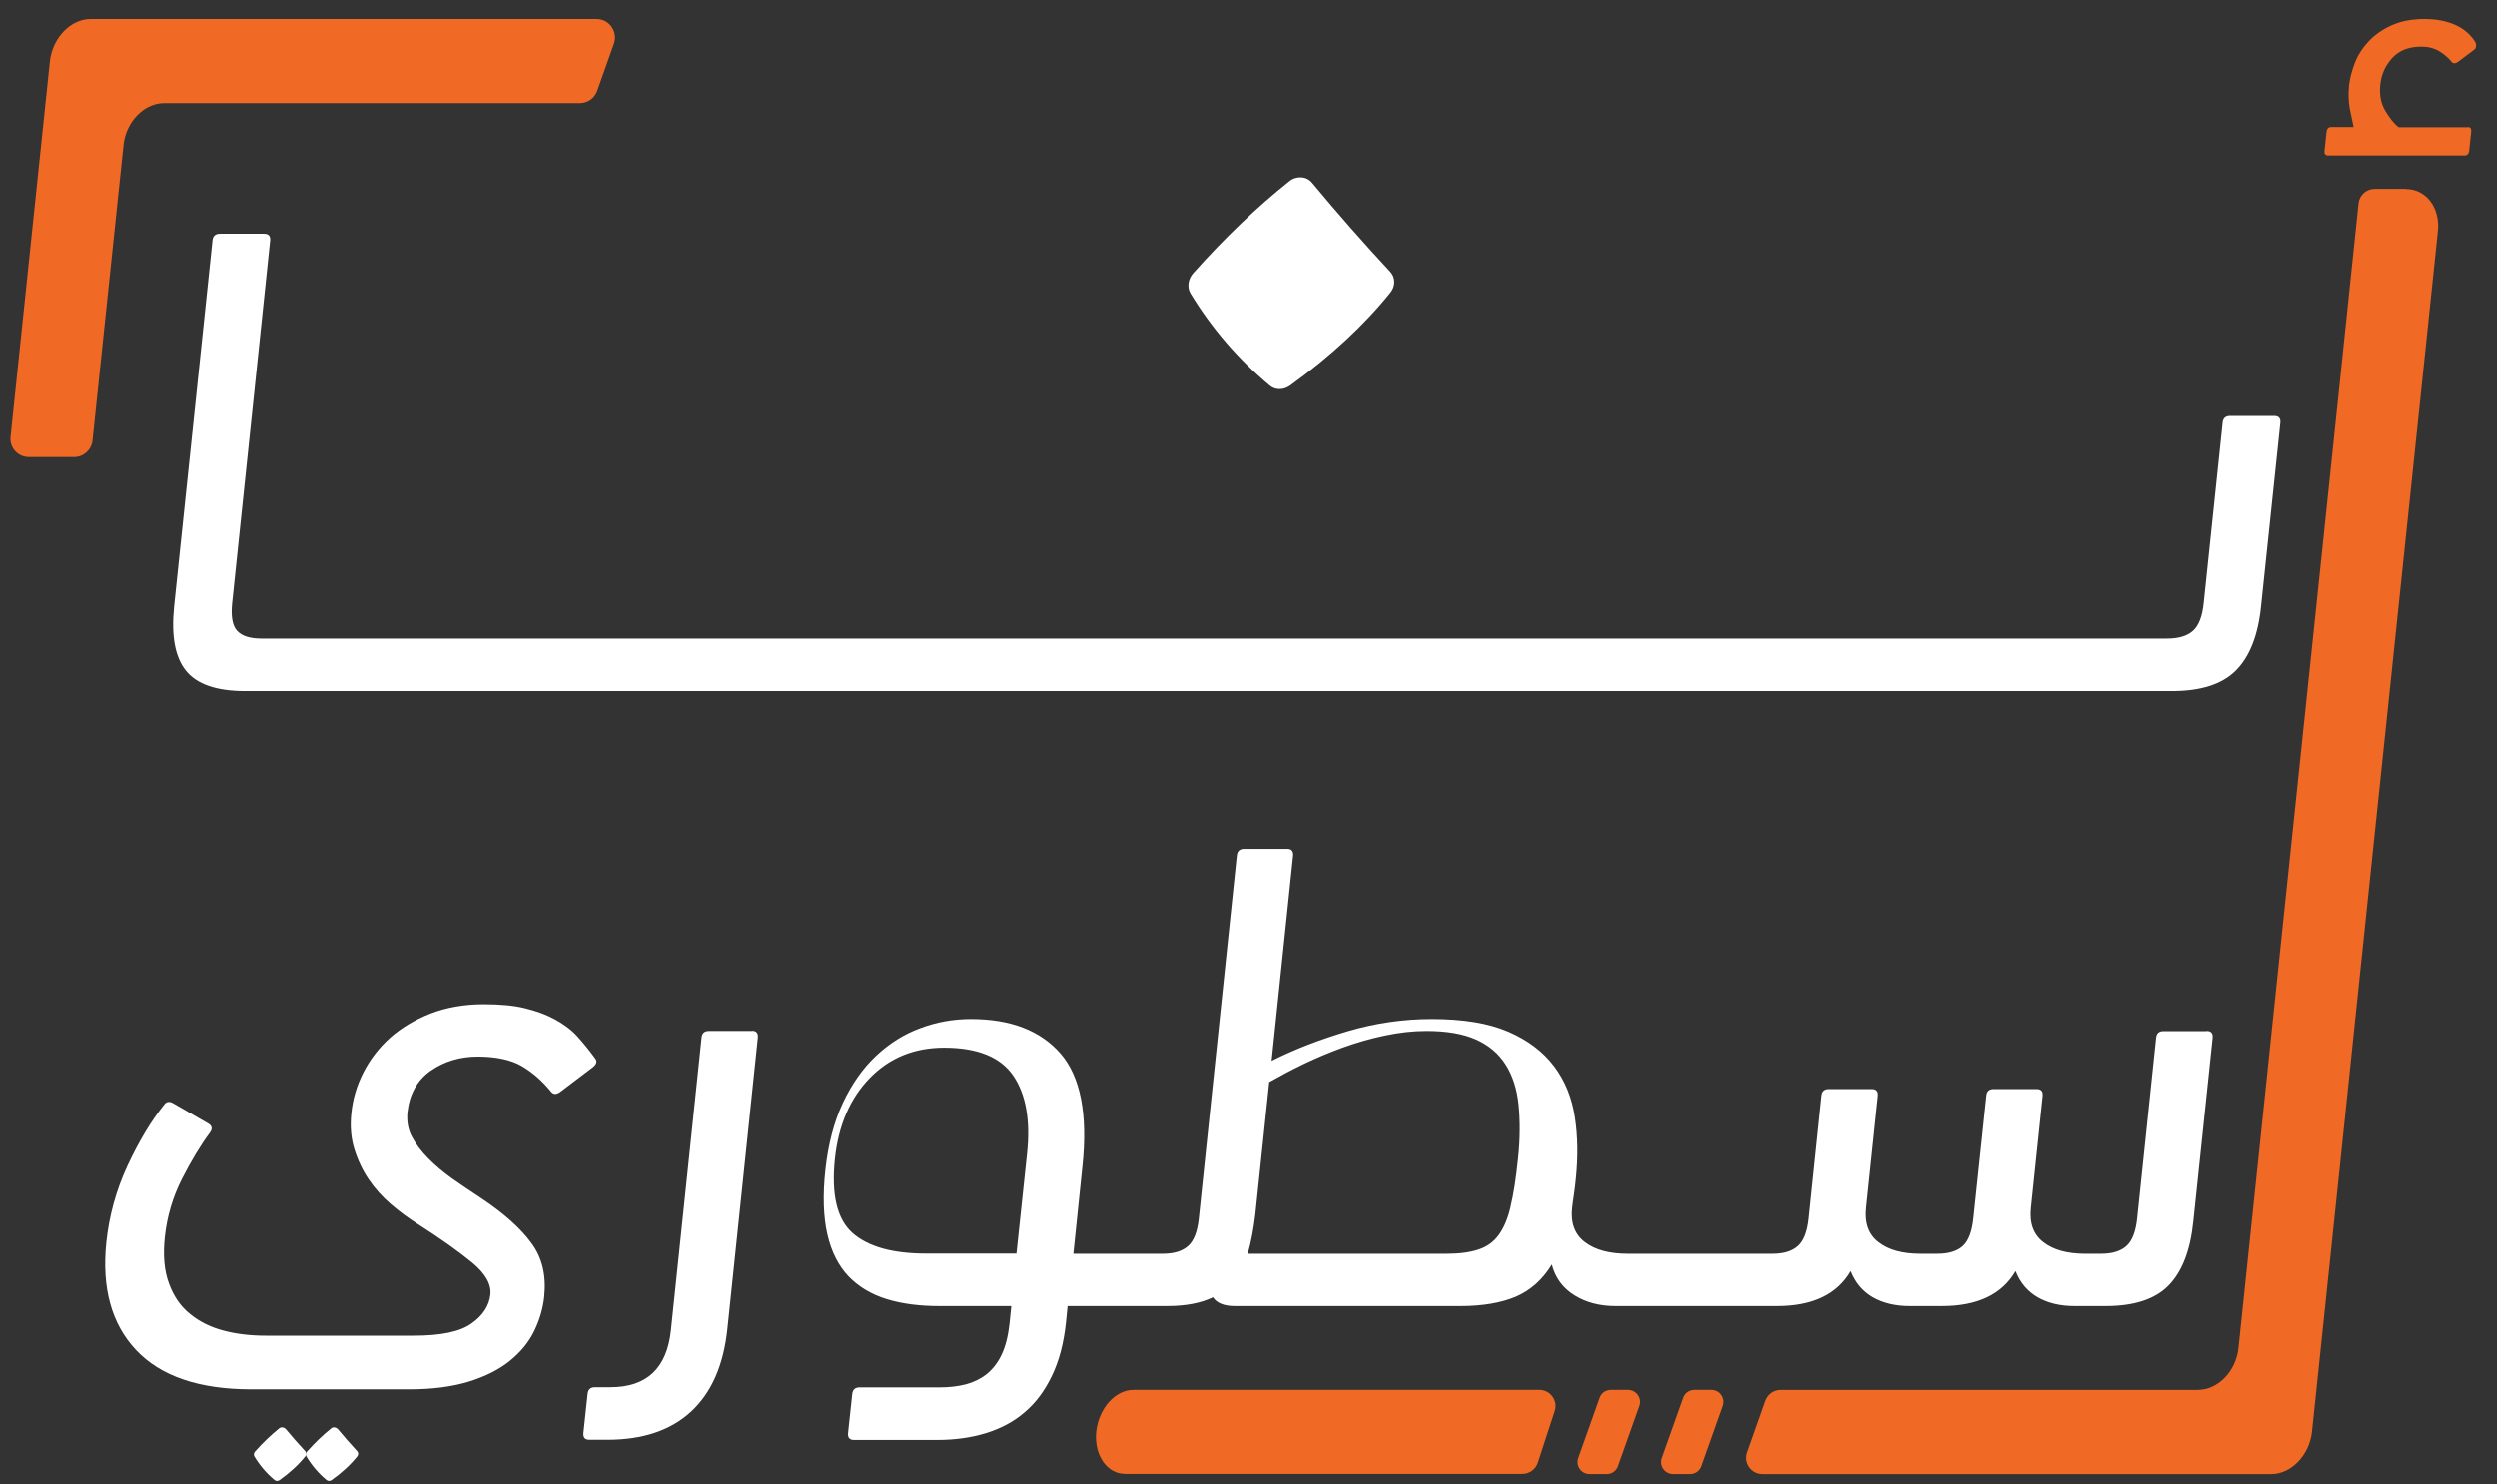
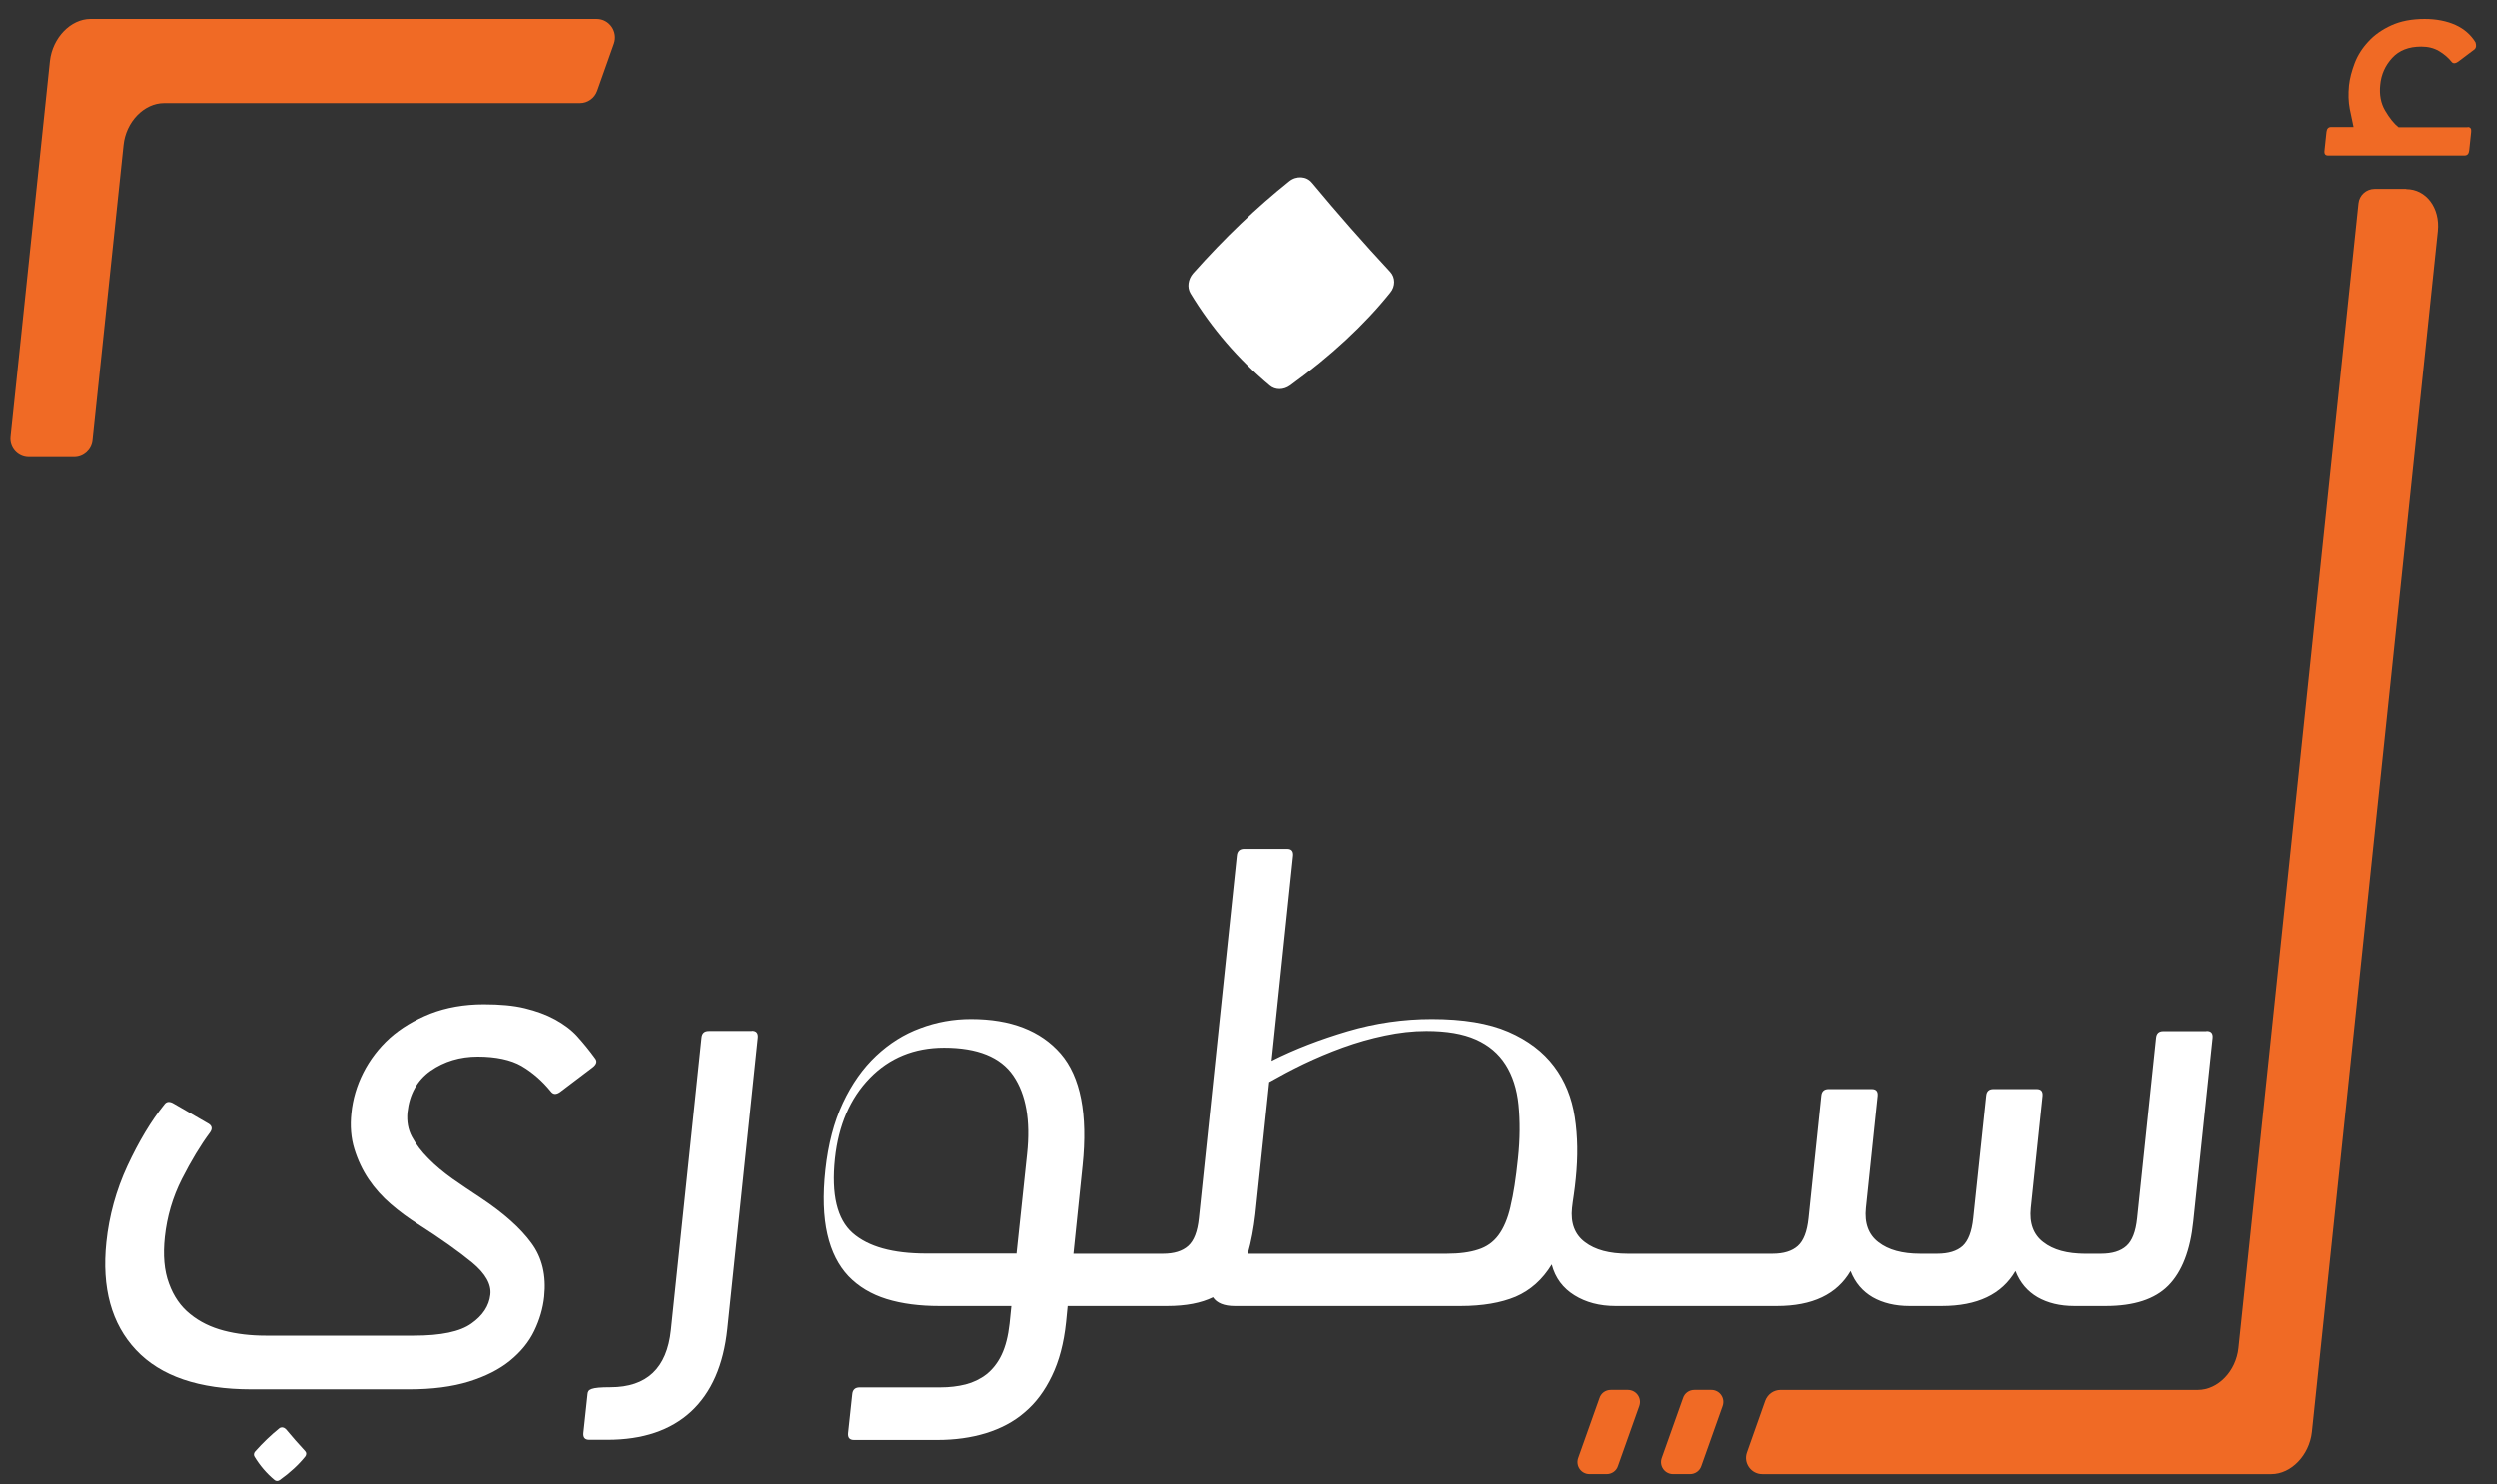
<svg xmlns="http://www.w3.org/2000/svg" width="111" height="66" viewBox="0 0 111 66" fill="none">
  <rect x="0" y="0" width="111" height="66" fill="#333333" stroke="none" />
-   <path d="M43.172 30.726C43.172 30.726 43.181 30.726 43.19 30.726C43.198 30.726 43.198 30.726 43.207 30.726H46.558C46.558 30.726 46.567 30.726 46.575 30.726C46.575 30.726 46.584 30.726 46.593 30.726H49.944C49.944 30.726 49.953 30.726 49.961 30.726C49.97 30.726 49.97 30.726 49.979 30.726H53.33C53.33 30.726 53.339 30.726 53.347 30.726C53.356 30.726 53.347 30.726 53.365 30.726H56.715C56.715 30.726 56.724 30.726 56.733 30.726C56.733 30.726 56.742 30.726 56.751 30.726H60.102C60.102 30.726 60.11 30.726 60.119 30.726C60.128 30.726 60.128 30.726 60.137 30.726H63.487C63.487 30.726 63.496 30.726 63.505 30.726C63.514 30.726 63.514 30.726 63.523 30.726H66.873C66.873 30.726 66.882 30.726 66.891 30.726C66.891 30.726 66.9 30.726 66.909 30.726H70.259C70.259 30.726 70.268 30.726 70.277 30.726C70.277 30.726 70.286 30.726 70.295 30.726H73.645C73.645 30.726 73.654 30.726 73.663 30.726C73.672 30.726 73.672 30.726 73.68 30.726H77.031C77.031 30.726 77.04 30.726 77.049 30.726C77.058 30.726 77.058 30.726 77.066 30.726H80.417C80.417 30.726 80.426 30.726 80.435 30.726C80.435 30.726 80.444 30.726 80.452 30.726H83.803C83.803 30.726 83.812 30.726 83.821 30.726C83.829 30.726 83.821 30.726 83.838 30.726H87.189C87.189 30.726 87.198 30.726 87.207 30.726C87.215 30.726 87.215 30.726 87.224 30.726H90.575C90.575 30.726 90.584 30.726 90.593 30.726C90.593 30.726 90.593 30.726 90.61 30.726H93.961C93.961 30.726 94.031 30.726 94.067 30.726C94.102 30.726 94.138 30.726 94.182 30.726H96.56C97.842 30.726 98.788 30.425 99.398 29.815C100.008 29.205 100.388 28.258 100.52 26.958L101.378 18.794C101.396 18.599 101.307 18.493 101.104 18.493H99.15C98.947 18.493 98.832 18.59 98.814 18.794L97.974 26.808C97.912 27.409 97.753 27.816 97.497 28.046C97.24 28.276 96.86 28.391 96.348 28.391H94.429C94.429 28.391 94.359 28.391 94.323 28.391C94.288 28.391 94.252 28.391 94.217 28.391H90.867C90.867 28.391 90.858 28.391 90.849 28.391C90.849 28.391 90.84 28.391 90.831 28.391H87.481C87.481 28.391 87.472 28.391 87.463 28.391C87.454 28.391 87.454 28.391 87.445 28.391H84.095C84.095 28.391 84.086 28.391 84.077 28.391C84.068 28.391 84.068 28.391 84.059 28.391H80.709C80.709 28.391 80.7 28.391 80.691 28.391C80.691 28.391 80.682 28.391 80.673 28.391H77.323C77.323 28.391 77.314 28.391 77.305 28.391C77.296 28.391 77.296 28.391 77.287 28.391H73.937C73.937 28.391 73.928 28.391 73.919 28.391C73.91 28.391 73.91 28.391 73.901 28.391H70.551C70.551 28.391 70.542 28.391 70.533 28.391C70.533 28.391 70.525 28.391 70.516 28.391H67.165C67.165 28.391 67.156 28.391 67.147 28.391C67.138 28.391 67.138 28.391 67.13 28.391H63.779C63.779 28.391 63.77 28.391 63.761 28.391C63.753 28.391 63.753 28.391 63.744 28.391H60.393C60.393 28.391 60.384 28.391 60.376 28.391C60.376 28.391 60.367 28.391 60.358 28.391H57.007C57.007 28.391 56.998 28.391 56.99 28.391C56.981 28.391 56.981 28.391 56.972 28.391H53.621C53.621 28.391 53.612 28.391 53.604 28.391C53.595 28.391 53.595 28.391 53.586 28.391H50.235C50.235 28.391 50.227 28.391 50.218 28.391C50.218 28.391 50.209 28.391 50.2 28.391H46.849C46.849 28.391 46.841 28.391 46.832 28.391C46.832 28.391 46.823 28.391 46.814 28.391H43.464C43.464 28.391 43.455 28.391 43.446 28.391C43.437 28.391 43.437 28.391 43.428 28.391H40.078C40.078 28.391 40.069 28.391 40.06 28.391C40.06 28.391 40.051 28.391 40.042 28.391H36.692C36.692 28.391 36.683 28.391 36.674 28.391C36.674 28.391 36.674 28.391 36.656 28.391H33.306C33.306 28.391 33.297 28.391 33.288 28.391C33.279 28.391 33.279 28.391 33.27 28.391H29.92C29.92 28.391 29.911 28.391 29.902 28.391C29.893 28.391 29.893 28.391 29.884 28.391H26.534C26.534 28.391 26.525 28.391 26.516 28.391C26.516 28.391 26.507 28.391 26.499 28.391H23.148C23.148 28.391 23.139 28.391 23.13 28.391C23.122 28.391 23.13 28.391 23.113 28.391H19.762C19.762 28.391 19.753 28.391 19.744 28.391C19.736 28.391 19.736 28.391 19.727 28.391H16.376C16.376 28.391 16.367 28.391 16.358 28.391C16.358 28.391 16.35 28.391 16.341 28.391H12.99C12.99 28.391 12.981 28.391 12.973 28.391C12.973 28.391 12.973 28.391 12.964 28.391H11.62C11.107 28.391 10.754 28.276 10.541 28.046C10.329 27.816 10.259 27.4 10.32 26.808L12.009 10.691C12.027 10.488 11.938 10.391 11.735 10.391H9.781C9.578 10.391 9.463 10.488 9.445 10.691L7.739 26.958C7.606 28.249 7.774 29.205 8.261 29.815C8.747 30.425 9.631 30.726 10.904 30.726H12.698C12.698 30.726 12.707 30.726 12.716 30.726C12.716 30.726 12.716 30.726 12.725 30.726H16.076C16.076 30.726 16.084 30.726 16.093 30.726C16.102 30.726 16.102 30.726 16.111 30.726H19.462C19.462 30.726 19.47 30.726 19.479 30.726C19.488 30.726 19.488 30.726 19.497 30.726H22.848C22.848 30.726 22.856 30.726 22.865 30.726C22.865 30.726 22.865 30.726 22.874 30.726H26.225C26.225 30.726 26.233 30.726 26.242 30.726C26.242 30.726 26.251 30.726 26.26 30.726H29.61C29.61 30.726 29.619 30.726 29.628 30.726C29.637 30.726 29.628 30.726 29.646 30.726H32.996C32.996 30.726 33.005 30.726 33.014 30.726C33.014 30.726 33.023 30.726 33.032 30.726H36.382C36.382 30.726 36.391 30.726 36.4 30.726C36.4 30.726 36.4 30.726 36.418 30.726H39.768C39.768 30.726 39.777 30.726 39.786 30.726C39.795 30.726 39.795 30.726 39.804 30.726H43.154H43.172Z" fill="white" />
  <path d="M109.704 5.656H106.628C106.425 5.496 106.23 5.249 106.036 4.921C105.841 4.594 105.77 4.205 105.815 3.772C105.859 3.312 106.036 2.914 106.345 2.577C106.654 2.241 107.079 2.073 107.636 2.073C107.936 2.073 108.193 2.135 108.423 2.268C108.644 2.401 108.838 2.56 108.997 2.763C109.068 2.843 109.183 2.825 109.333 2.701L110.014 2.188C110.076 2.126 110.093 2.029 110.049 1.887C109.846 1.551 109.545 1.286 109.156 1.109C108.758 0.932 108.299 0.844 107.786 0.844C107.211 0.844 106.716 0.941 106.31 1.127C105.903 1.313 105.558 1.551 105.293 1.843C105.019 2.135 104.816 2.454 104.683 2.799C104.55 3.152 104.462 3.48 104.427 3.798C104.391 4.178 104.4 4.523 104.462 4.842L104.63 5.647H103.631C103.516 5.647 103.445 5.718 103.428 5.859L103.339 6.699C103.322 6.841 103.375 6.912 103.498 6.912H109.563C109.678 6.912 109.749 6.841 109.766 6.699L109.855 5.859C109.872 5.718 109.819 5.647 109.696 5.647" fill="#F06A25" />
  <path d="M25.671 46.081C25.397 45.781 25.061 45.533 24.672 45.321C24.283 45.108 23.841 44.949 23.337 44.825C22.833 44.702 22.223 44.648 21.507 44.648C20.631 44.648 19.836 44.79 19.129 45.064C18.421 45.347 17.82 45.71 17.325 46.152C16.83 46.603 16.441 47.116 16.149 47.691C15.858 48.266 15.681 48.868 15.619 49.487C15.557 50.062 15.601 50.601 15.752 51.088C15.902 51.574 16.114 52.025 16.388 52.432C16.662 52.839 16.998 53.211 17.378 53.538C17.758 53.865 18.156 54.157 18.572 54.422C19.597 55.077 20.402 55.652 20.994 56.139C21.578 56.625 21.852 57.103 21.799 57.563C21.745 58.058 21.463 58.491 20.959 58.845C20.455 59.208 19.606 59.385 18.404 59.385H11.8C11.146 59.385 10.527 59.314 9.952 59.164C9.378 59.013 8.882 58.774 8.458 58.429C8.034 58.093 7.716 57.633 7.512 57.067C7.3 56.501 7.238 55.811 7.327 54.989C7.424 54.095 7.671 53.237 8.087 52.415C8.502 51.601 8.918 50.911 9.333 50.354C9.448 50.194 9.431 50.062 9.28 49.965L7.733 49.071C7.548 48.956 7.406 48.965 7.309 49.098C6.717 49.832 6.168 50.752 5.665 51.831C5.161 52.919 4.851 54.051 4.727 55.227C4.515 57.262 4.957 58.863 6.045 60.022C7.141 61.189 8.847 61.773 11.181 61.773H18.174C19.208 61.773 20.101 61.658 20.844 61.428C21.586 61.198 22.196 60.888 22.674 60.499C23.151 60.11 23.514 59.668 23.752 59.172C23.991 58.677 24.141 58.164 24.194 57.651C24.291 56.713 24.106 55.917 23.62 55.263C23.142 54.608 22.391 53.936 21.365 53.255C20.932 52.972 20.517 52.689 20.11 52.406C19.703 52.114 19.341 51.813 19.04 51.504C18.731 51.194 18.492 50.876 18.315 50.548C18.139 50.221 18.077 49.858 18.112 49.46C18.2 48.647 18.545 48.027 19.146 47.603C19.747 47.187 20.446 46.975 21.241 46.975C22.037 46.975 22.709 47.116 23.186 47.391C23.664 47.673 24.097 48.045 24.486 48.523C24.592 48.664 24.725 48.673 24.901 48.549L26.325 47.47C26.519 47.329 26.564 47.187 26.457 47.054C26.201 46.701 25.927 46.364 25.653 46.064" fill="white" />
-   <path d="M33.424 45.837H31.514C31.311 45.837 31.205 45.934 31.187 46.138L29.826 59.14C29.649 60.83 28.756 61.679 27.138 61.679H26.449C26.254 61.679 26.139 61.776 26.122 61.98L25.936 63.713C25.918 63.917 26.006 64.014 26.201 64.014H27.006C28.579 64.014 29.817 63.598 30.727 62.758C31.629 61.918 32.168 60.697 32.336 59.078L33.689 46.129C33.707 45.925 33.618 45.828 33.424 45.828" fill="white" />
+   <path d="M33.424 45.837H31.514C31.311 45.837 31.205 45.934 31.187 46.138L29.826 59.14C29.649 60.83 28.756 61.679 27.138 61.679C26.254 61.679 26.139 61.776 26.122 61.98L25.936 63.713C25.918 63.917 26.006 64.014 26.201 64.014H27.006C28.579 64.014 29.817 63.598 30.727 62.758C31.629 61.918 32.168 60.697 32.336 59.078L33.689 46.129C33.707 45.925 33.618 45.828 33.424 45.828" fill="white" />
  <path d="M98.097 45.844H96.187C95.984 45.844 95.878 45.942 95.86 46.145L95.02 54.159C94.958 54.761 94.799 55.167 94.543 55.397C94.287 55.627 93.915 55.742 93.42 55.742H92.669C91.873 55.742 91.254 55.574 90.812 55.229C90.37 54.893 90.184 54.38 90.255 53.708L90.777 48.719C90.794 48.516 90.706 48.419 90.512 48.419H88.602C88.399 48.419 88.293 48.516 88.275 48.719L87.7 54.159C87.638 54.761 87.479 55.167 87.232 55.397C86.975 55.627 86.604 55.742 86.1 55.742H85.349C84.553 55.742 83.934 55.574 83.492 55.229C83.05 54.893 82.865 54.38 82.935 53.708L83.457 48.719C83.475 48.516 83.386 48.419 83.192 48.419H81.282C81.088 48.419 80.973 48.516 80.955 48.719L80.389 54.159C80.327 54.761 80.168 55.167 79.912 55.397C79.655 55.627 79.284 55.742 78.789 55.742H72.725C72.725 55.742 72.716 55.742 72.707 55.742C72.698 55.742 72.707 55.742 72.689 55.742H72.362C71.549 55.742 70.912 55.574 70.461 55.229C70.01 54.893 69.816 54.38 69.887 53.708C69.904 53.549 69.931 53.354 69.966 53.124C70.002 52.894 70.028 52.647 70.055 52.39C70.152 51.435 70.143 50.524 70.01 49.666C69.878 48.808 69.577 48.056 69.091 47.41C68.605 46.764 67.933 46.251 67.058 45.871C66.183 45.491 65.042 45.305 63.654 45.305C62.399 45.305 61.152 45.482 59.923 45.844C58.694 46.207 57.563 46.641 56.529 47.162L57.483 38.043C57.501 37.84 57.413 37.742 57.218 37.742H55.309C55.114 37.742 54.999 37.84 54.981 38.043L53.293 54.159C53.231 54.761 53.072 55.167 52.816 55.397C52.559 55.627 52.188 55.742 51.693 55.742H49.81C49.81 55.742 49.801 55.742 49.792 55.742C49.792 55.742 49.783 55.742 49.774 55.742H47.715L48.121 51.824C48.36 49.533 48.033 47.87 47.149 46.844C46.256 45.818 44.93 45.305 43.162 45.305C42.384 45.305 41.632 45.438 40.907 45.712C40.182 45.977 39.528 46.393 38.945 46.941C38.361 47.49 37.866 48.188 37.468 49.038C37.071 49.887 36.814 50.877 36.691 52.01C36.567 53.142 36.602 54.106 36.779 54.876C36.956 55.654 37.274 56.273 37.716 56.742C38.167 57.211 38.733 57.547 39.413 57.759C40.103 57.971 40.881 58.069 41.756 58.069H44.956L44.877 58.847C44.815 59.404 44.7 59.864 44.523 60.236C44.346 60.607 44.117 60.89 43.851 61.103C43.577 61.315 43.268 61.465 42.923 61.554C42.578 61.642 42.198 61.686 41.8 61.686H38.211C38.017 61.686 37.902 61.784 37.884 61.987L37.698 63.721C37.681 63.924 37.769 64.022 37.964 64.022H41.668C42.446 64.022 43.162 63.924 43.825 63.721C44.479 63.517 45.062 63.217 45.549 62.792C46.044 62.376 46.442 61.837 46.76 61.173C47.078 60.519 47.29 59.723 47.388 58.785L47.458 58.069H51.879C52.718 58.069 53.399 57.936 53.921 57.679C54.089 57.936 54.416 58.069 54.893 58.069H64.936C65.908 58.069 66.731 57.927 67.385 57.653C68.039 57.37 68.578 56.892 68.985 56.22C69.144 56.822 69.48 57.273 69.993 57.591C70.505 57.91 71.115 58.069 71.814 58.069H78.984C80.557 58.069 81.645 57.556 82.255 56.512C82.458 57.034 82.785 57.414 83.236 57.679C83.687 57.936 84.235 58.069 84.871 58.069H86.303C87.877 58.069 88.965 57.556 89.575 56.512C89.778 57.034 90.105 57.414 90.556 57.679C91.007 57.936 91.546 58.069 92.191 58.069H93.624C94.879 58.069 95.807 57.768 96.408 57.158C97.009 56.547 97.381 55.601 97.513 54.301L98.371 46.136C98.388 45.933 98.3 45.836 98.106 45.836M45.195 55.734H41.173C39.687 55.734 38.6 55.433 37.902 54.822C37.212 54.212 36.947 53.115 37.115 51.514C37.274 50.028 37.787 48.834 38.662 47.932C39.537 47.03 40.642 46.579 41.968 46.579C43.453 46.579 44.479 46.994 45.045 47.826C45.611 48.657 45.814 49.816 45.655 51.302L45.186 55.725L45.195 55.734ZM67.155 53.637C67.031 54.186 66.846 54.61 66.616 54.92C66.386 55.229 66.085 55.442 65.714 55.557C65.343 55.681 64.874 55.742 64.317 55.742H55.468C55.627 55.185 55.733 54.601 55.804 53.991L56.422 48.109C56.891 47.843 57.404 47.569 57.952 47.304C58.509 47.039 59.092 46.791 59.702 46.57C60.312 46.349 60.931 46.172 61.568 46.039C62.195 45.906 62.814 45.836 63.415 45.836C64.308 45.836 65.042 45.959 65.617 46.216C66.191 46.472 66.624 46.844 66.934 47.331C67.243 47.817 67.438 48.419 67.508 49.117C67.579 49.825 67.579 50.63 67.482 51.532C67.394 52.381 67.287 53.089 67.155 53.628" fill="white" />
  <path d="M12.689 63.52C12.972 63.865 13.273 64.201 13.565 64.52C13.626 64.582 13.626 64.679 13.565 64.758C13.273 65.121 12.893 65.475 12.433 65.802C12.362 65.855 12.265 65.855 12.203 65.802C11.85 65.51 11.549 65.156 11.31 64.758C11.266 64.688 11.284 64.599 11.337 64.537C11.69 64.139 12.053 63.794 12.415 63.502C12.495 63.44 12.61 63.449 12.672 63.52" fill="white" />
-   <path d="M15.002 63.52C15.285 63.865 15.585 64.201 15.877 64.52C15.939 64.582 15.939 64.679 15.877 64.758C15.585 65.121 15.205 65.475 14.745 65.802C14.675 65.855 14.578 65.855 14.516 65.802C14.162 65.51 13.861 65.156 13.623 64.758C13.579 64.688 13.596 64.599 13.649 64.537C14.003 64.139 14.365 63.794 14.728 63.502C14.807 63.44 14.922 63.449 14.984 63.52" fill="white" />
  <path d="M58.331 8.13C59.462 9.492 60.62 10.81 61.805 12.084C62.035 12.331 62.044 12.729 61.805 13.012C60.656 14.445 59.17 15.825 57.349 17.143C57.066 17.346 56.695 17.355 56.447 17.143C55.051 15.975 53.866 14.604 52.92 13.039C52.761 12.773 52.814 12.411 53.035 12.154C54.441 10.571 55.873 9.209 57.314 8.059C57.632 7.802 58.083 7.829 58.322 8.121" fill="white" />
  <path d="M76.073 61.797H75.321C75.091 61.797 74.888 61.938 74.817 62.16L73.871 64.822C73.748 65.176 74.004 65.538 74.375 65.538H75.127C75.356 65.538 75.56 65.397 75.631 65.176L76.576 62.513C76.7 62.16 76.444 61.797 76.073 61.797Z" fill="#F06A25" />
  <path d="M70.673 65.538H71.425C71.654 65.538 71.858 65.397 71.928 65.176L72.874 62.513C72.998 62.16 72.742 61.797 72.362 61.797H71.61C71.38 61.797 71.177 61.938 71.106 62.16L70.16 64.822C70.037 65.176 70.293 65.538 70.664 65.538" fill="#F06A25" />
  <path d="M106.971 8.398H105.565C105.194 8.398 104.884 8.681 104.849 9.044L99.518 59.931C99.412 60.966 98.608 61.798 97.715 61.798H79.15C78.84 61.798 78.575 61.992 78.469 62.275L77.656 64.575C77.488 65.044 77.841 65.539 78.336 65.539H100.977C101.861 65.539 102.665 64.699 102.78 63.673L108.376 10.274C108.483 9.239 107.855 8.407 106.971 8.407" fill="#F06A25" />
-   <path d="M69.116 62.734C69.266 62.275 68.921 61.797 68.435 61.797H50.383C49.569 61.797 48.836 62.637 48.73 63.663C48.632 64.698 49.207 65.53 50.02 65.53H67.684C67.993 65.53 68.267 65.326 68.364 65.034L69.116 62.734Z" fill="#F06A25" />
  <path d="M4.024 0.844C3.14 0.844 2.335 1.684 2.22 2.71L0.47 19.419C0.417 19.905 0.797 20.321 1.283 20.321H3.299C3.714 20.321 4.068 20.003 4.112 19.587L5.491 6.452C5.597 5.417 6.402 4.585 7.295 4.585H25.78C26.125 4.585 26.434 4.364 26.549 4.037L27.292 1.941C27.478 1.41 27.089 0.844 26.523 0.844H4.024V0.844Z" fill="#F06A25" />
</svg>